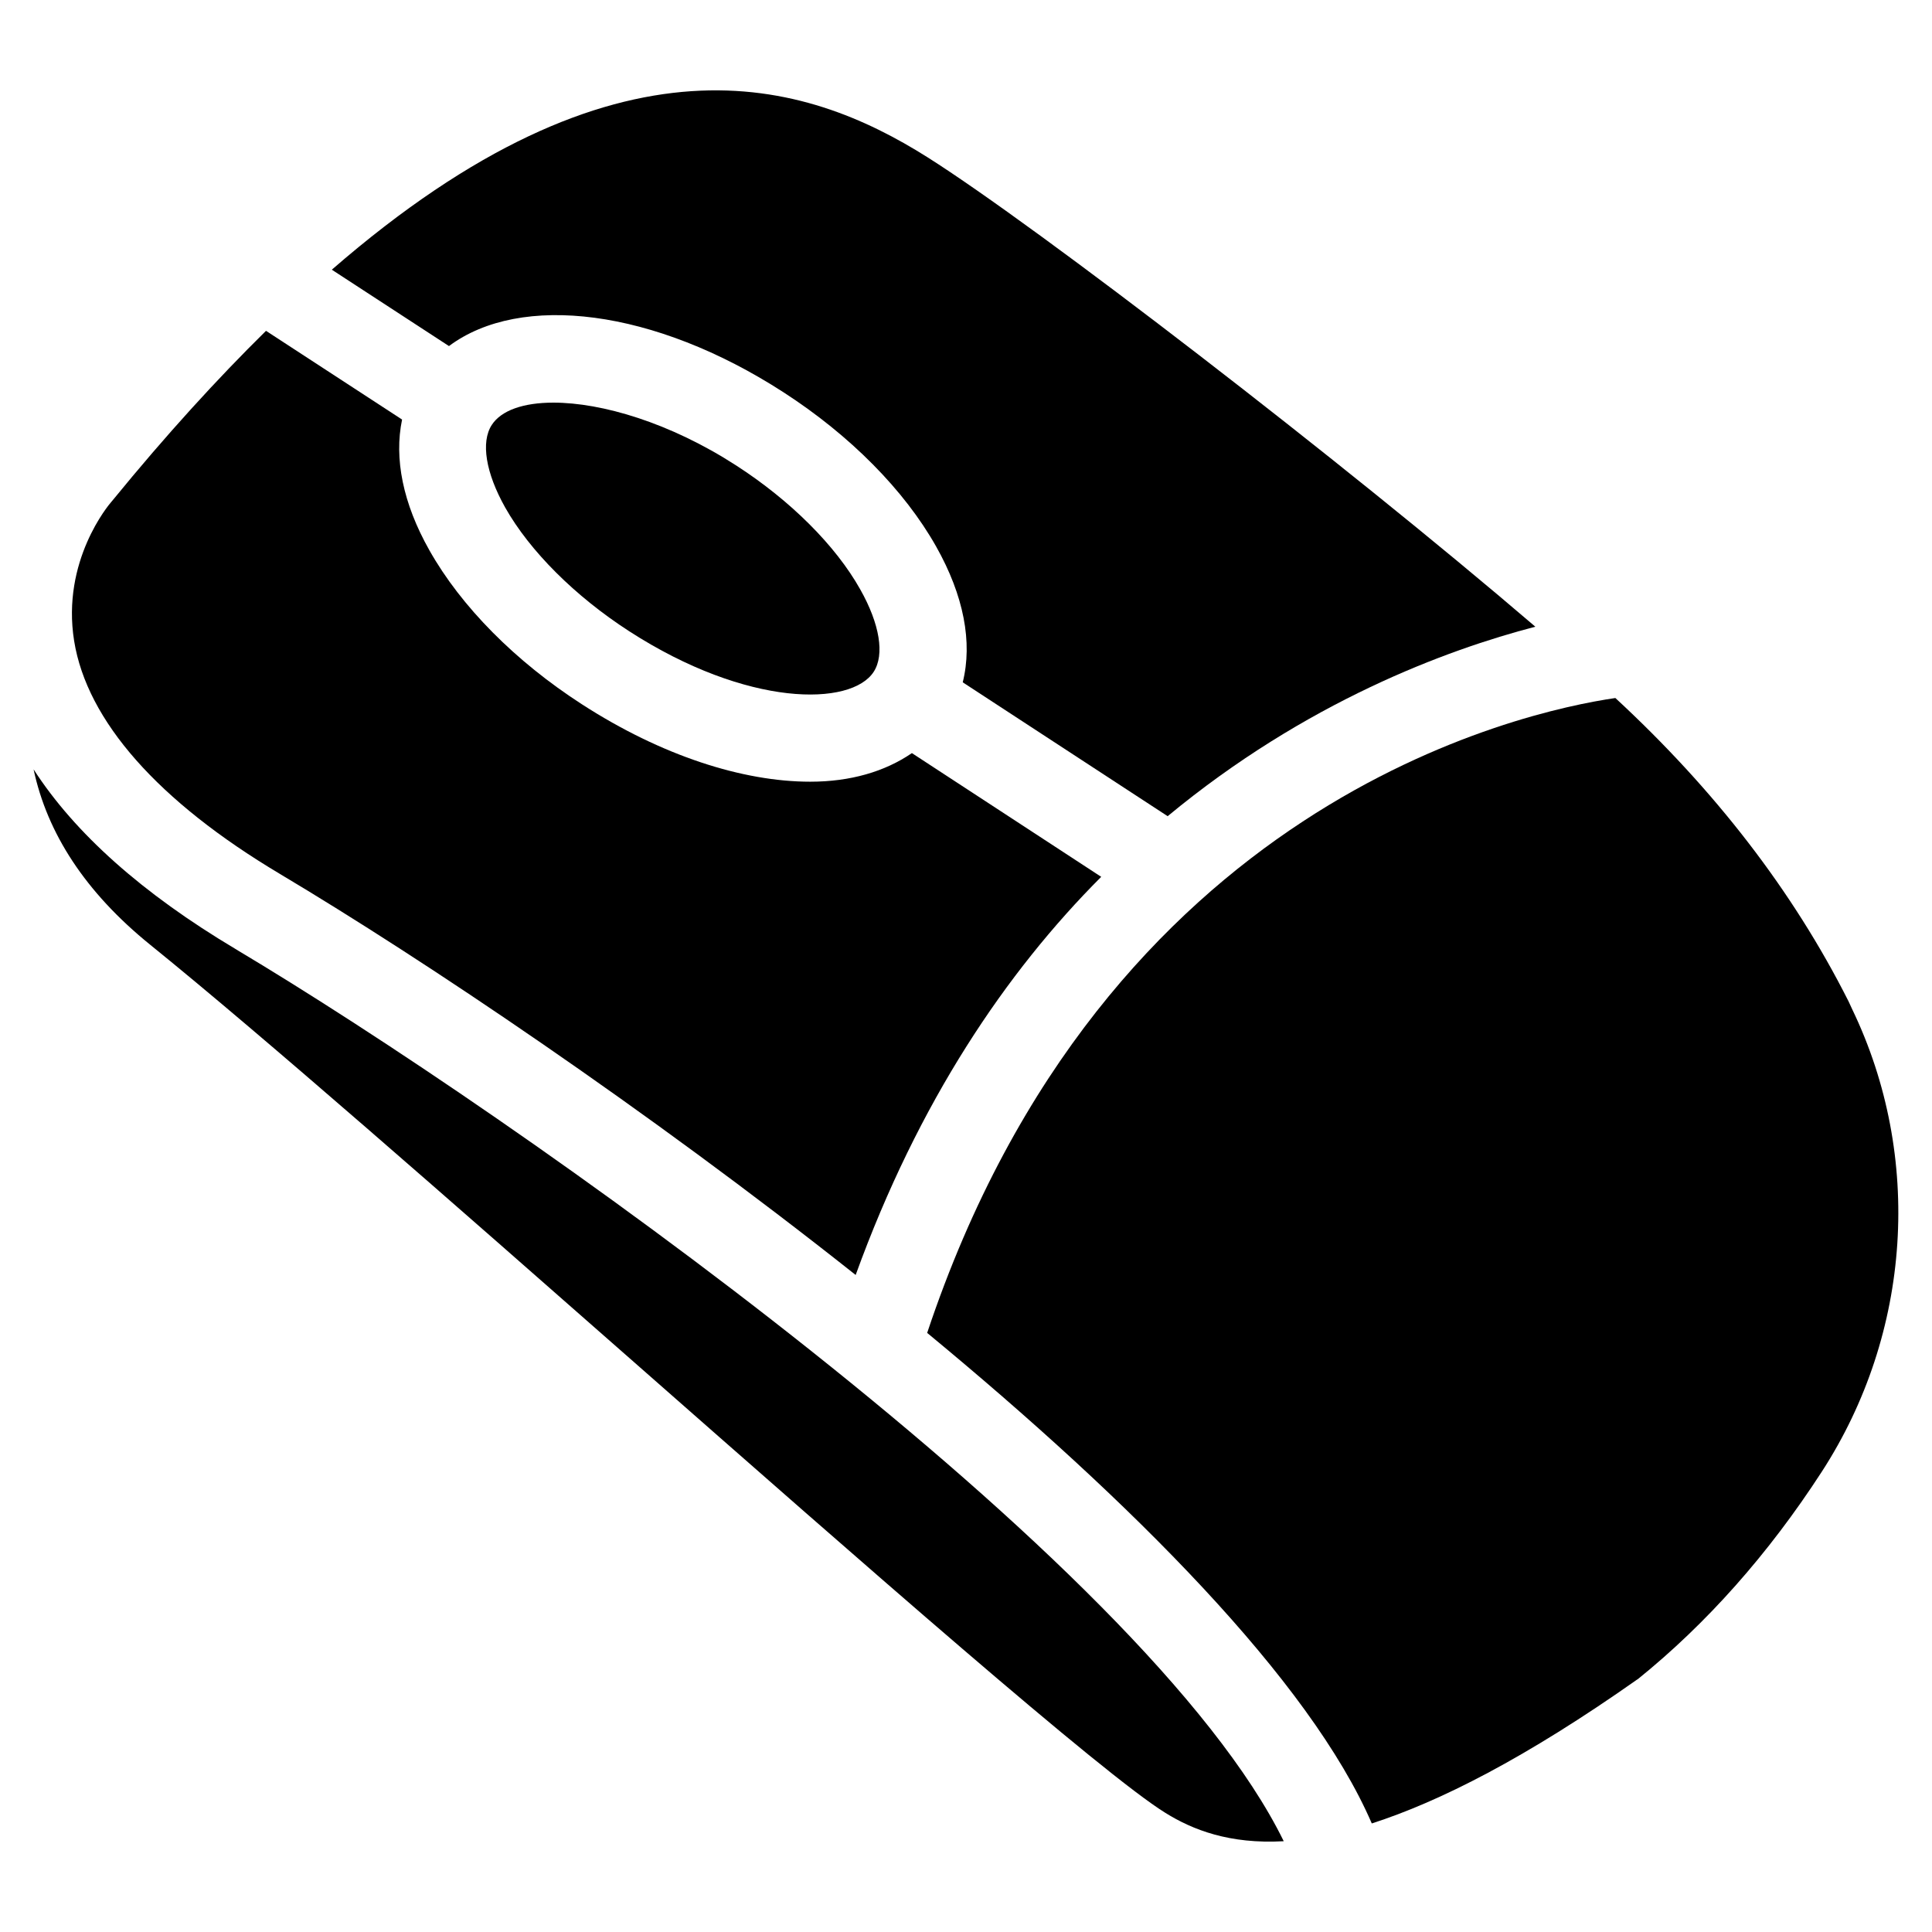
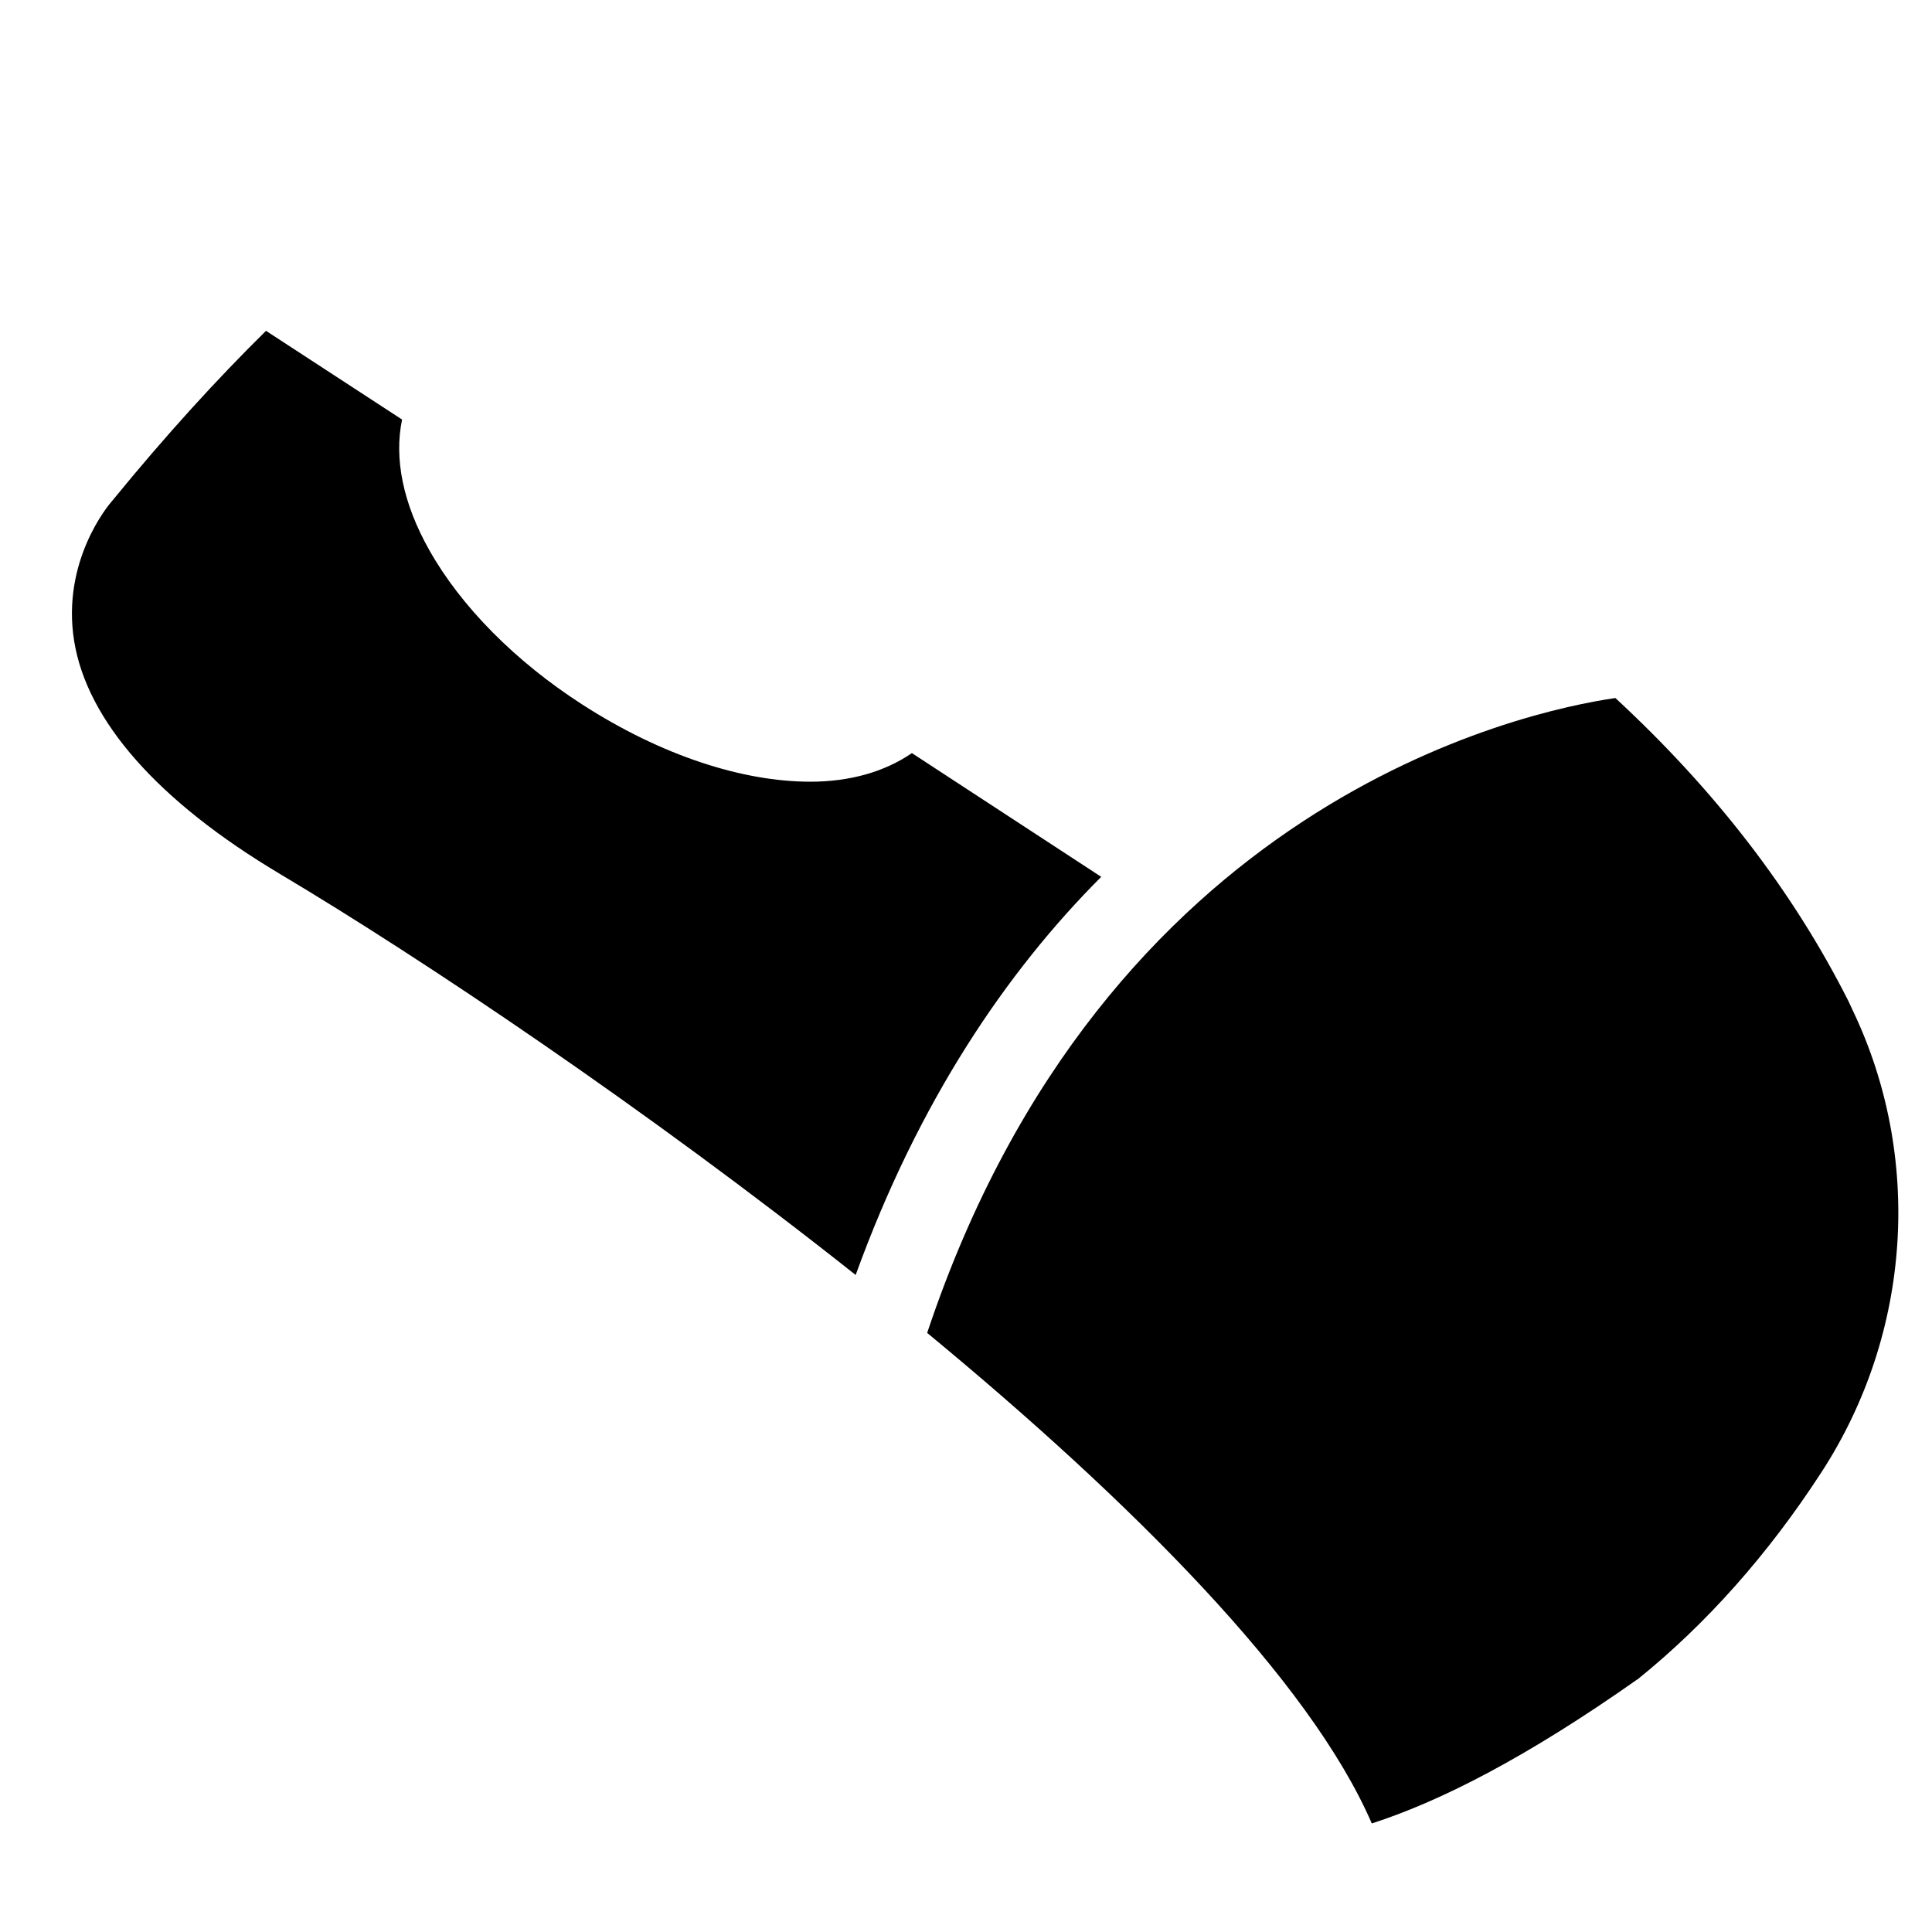
<svg xmlns="http://www.w3.org/2000/svg" fill="#000000" width="800px" height="800px" version="1.1" viewBox="144 144 512 512">
  <g>
-     <path d="m206.39 395.48c-24.664-14.695-42.531-30.629-53.488-47.59 3.59 16.879 13.664 32.539 30.922 46.496 30.25 24.477 80.062 68.266 128.22 110.61 61.023 53.656 124.12 109.12 140.82 119.45 7.16 4.449 16.918 8.312 31.34 7.496-36.508-74.582-204.15-192.54-277.81-236.45z" />
-     <path d="m339.12 267.37c-17.59-11.379-35.664-16.668-48.469-16.668-7.914 0-13.812 2.035-16.332 5.918-2.938 4.535-1.594 12.699 3.547 21.852 6.527 11.566 18.516 23.531 32.875 32.812 31.363 20.258 58.863 19.941 64.801 10.746 2.938-4.535 1.594-12.699-3.57-21.832-6.508-11.605-18.492-23.551-32.852-32.828z" />
    <path d="m218.21 375.62c38.016 22.652 97.109 62.305 152.55 106.26 16.648-45.953 39.906-80.316 65.074-105.51l-50.172-32.789c-7.18 4.914-16.312 7.578-26.934 7.578-17.887 0-39.422-6.887-60.5-20.508-17.672-11.398-32.031-25.902-40.449-40.848-7.031-12.449-9.363-24.332-7.223-34.617l-36.062-23.512c-12.848 12.66-26.387 27.457-40.684 44.965-0.02 0.023-0.273 0.336-0.355 0.422-0.547 0.629-13.227 15.535-9.805 36.801 3.402 21.156 22.273 42.527 54.559 61.754z" />
    <path d="m633.89 409.38c-14.801-29.367-35.539-56.113-61.801-80.398-24.664 3.59-135.44 27.582-182.38 168.25 54.074 44.648 101.43 92.07 117.83 130 17.926-5.773 40.746-17.297 70.387-38.184l0.02 0.02c18.242-14.695 34.68-33.188 48.828-55.02 23.867-36.801 26.848-83.57 8.102-122.53z" />
-     <path d="m351.65 247.97c17.633 11.398 32.012 25.926 40.43 40.852 7.348 13.016 9.699 25.422 7.055 36l54.305 35.477c36.527-30.25 73.871-44.082 97.445-50.215-51.473-44.105-132.19-106.14-161.05-124.38-32.473-20.504-81.992-36.188-157.9 29.77l31.047 20.238c18.996-14.168 54.391-9.91 88.668 12.258z" />
  </g>
</svg>